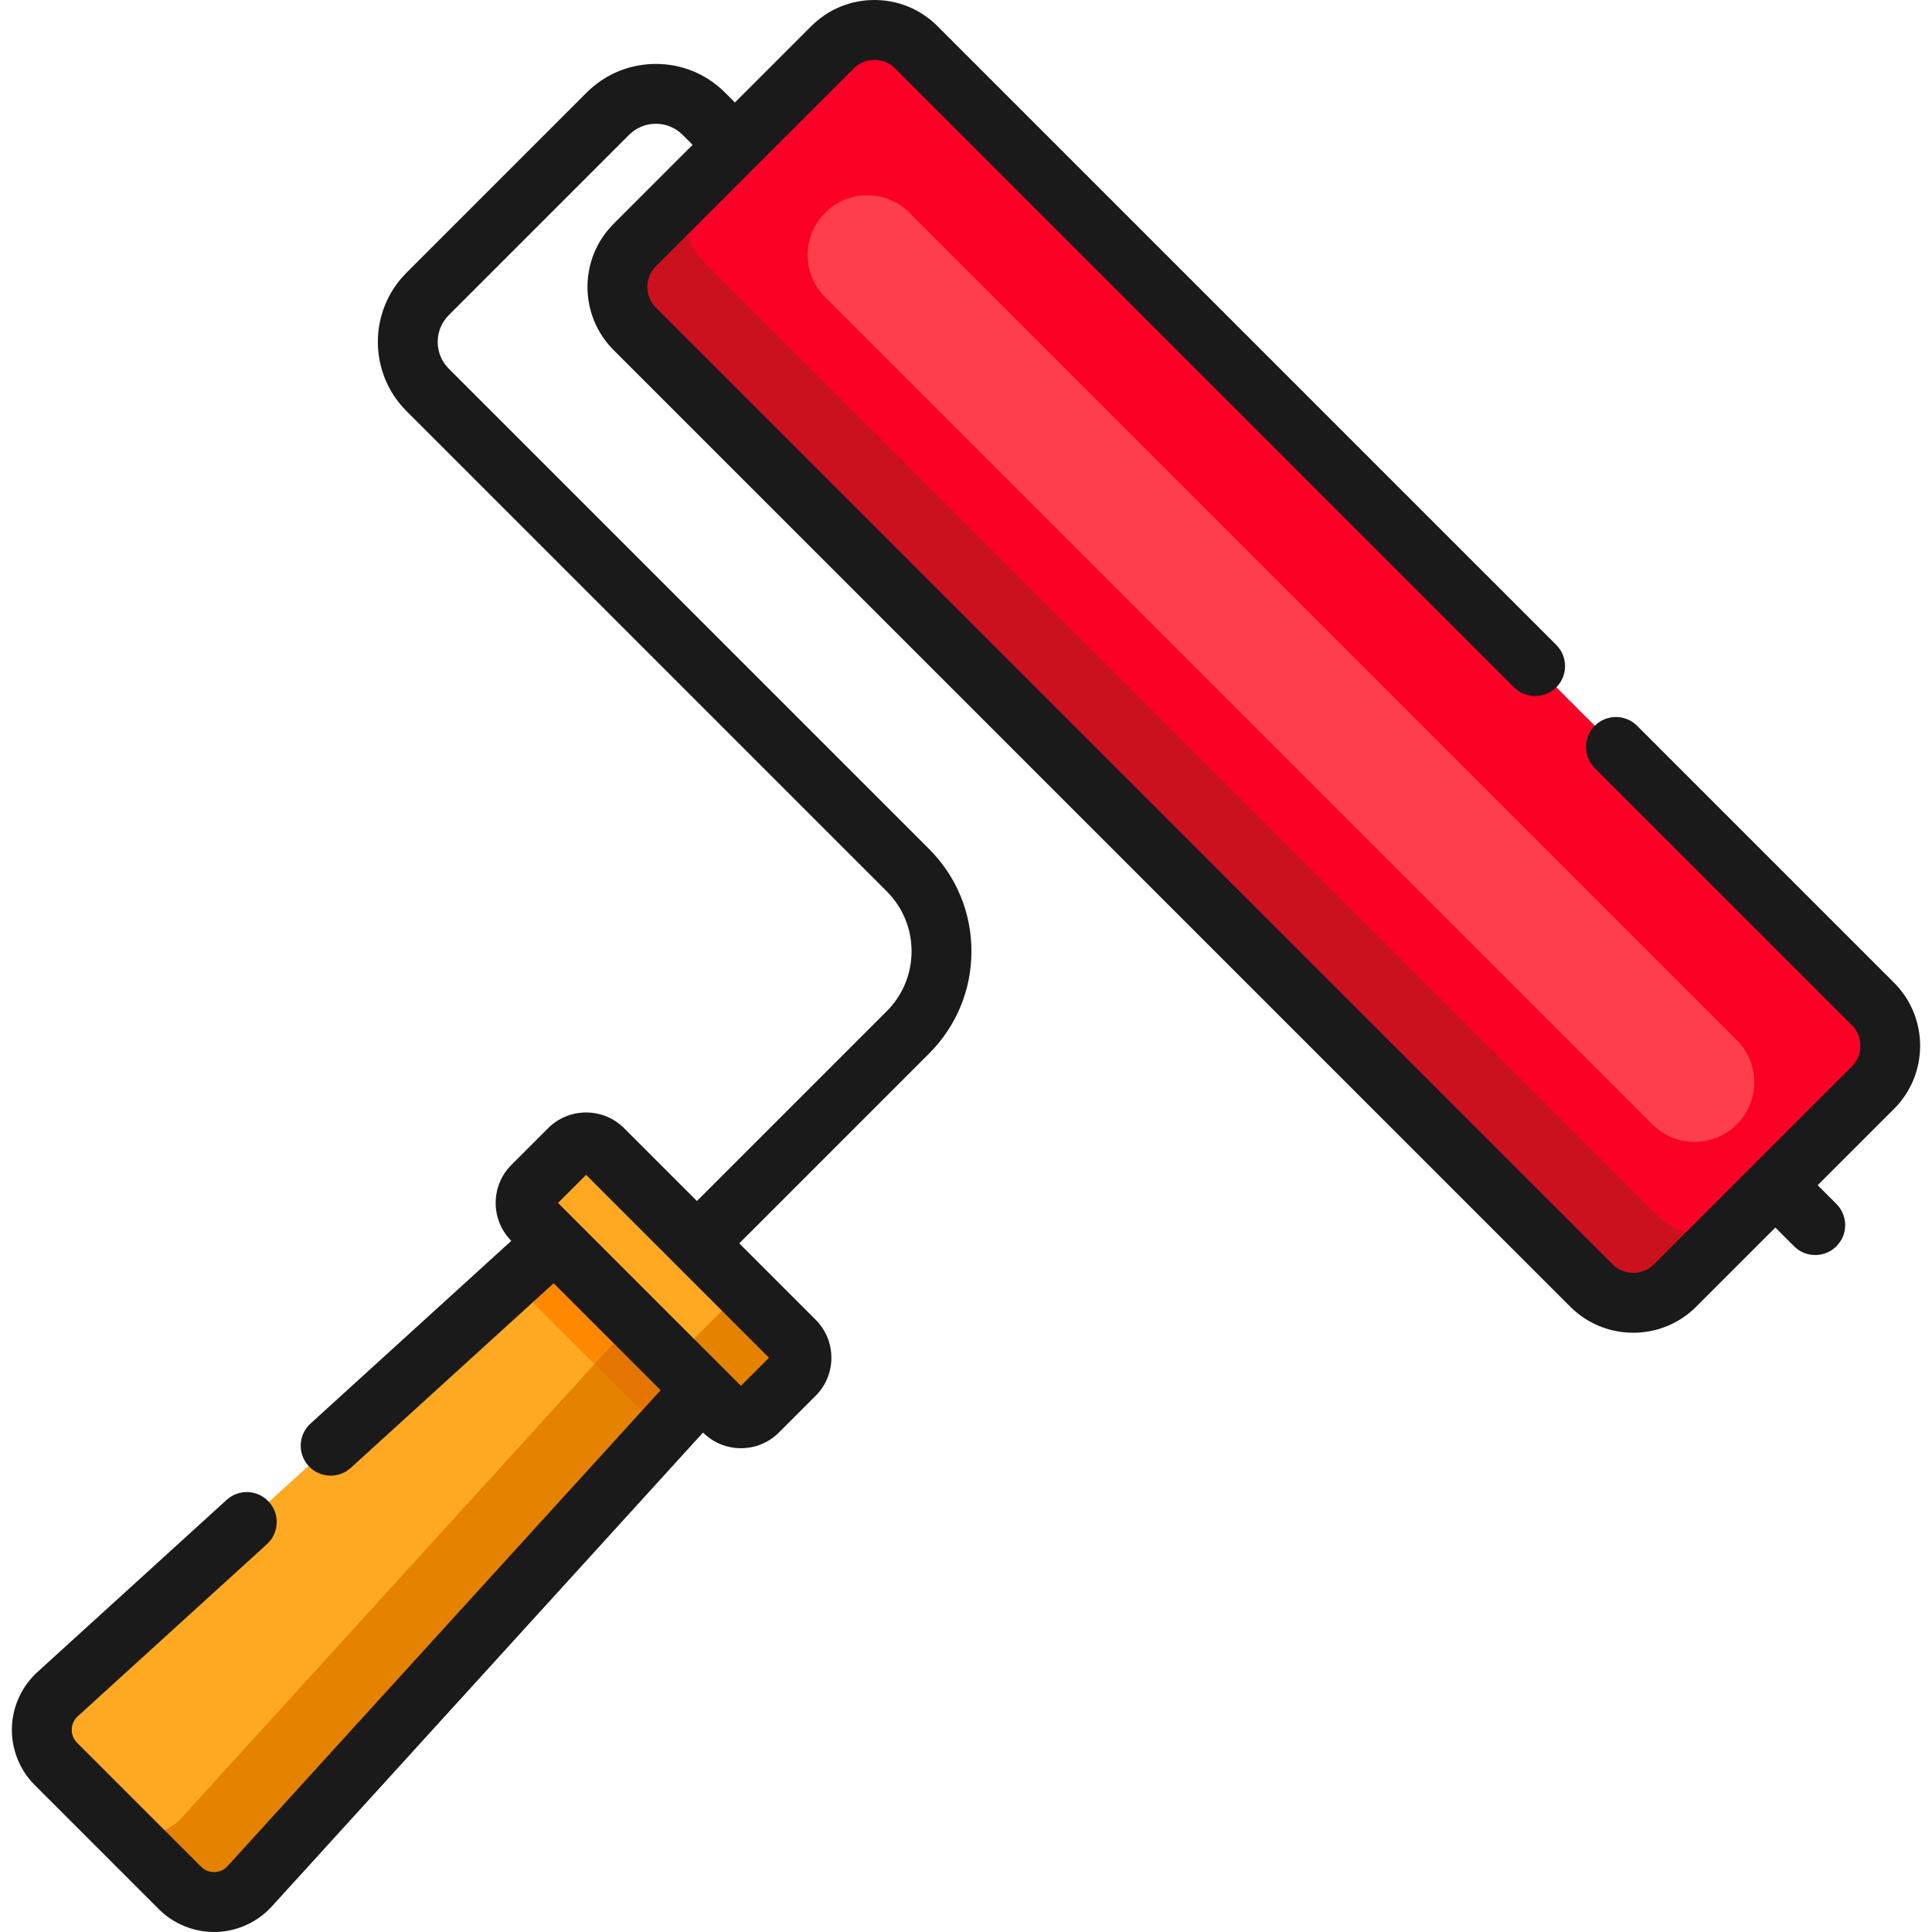
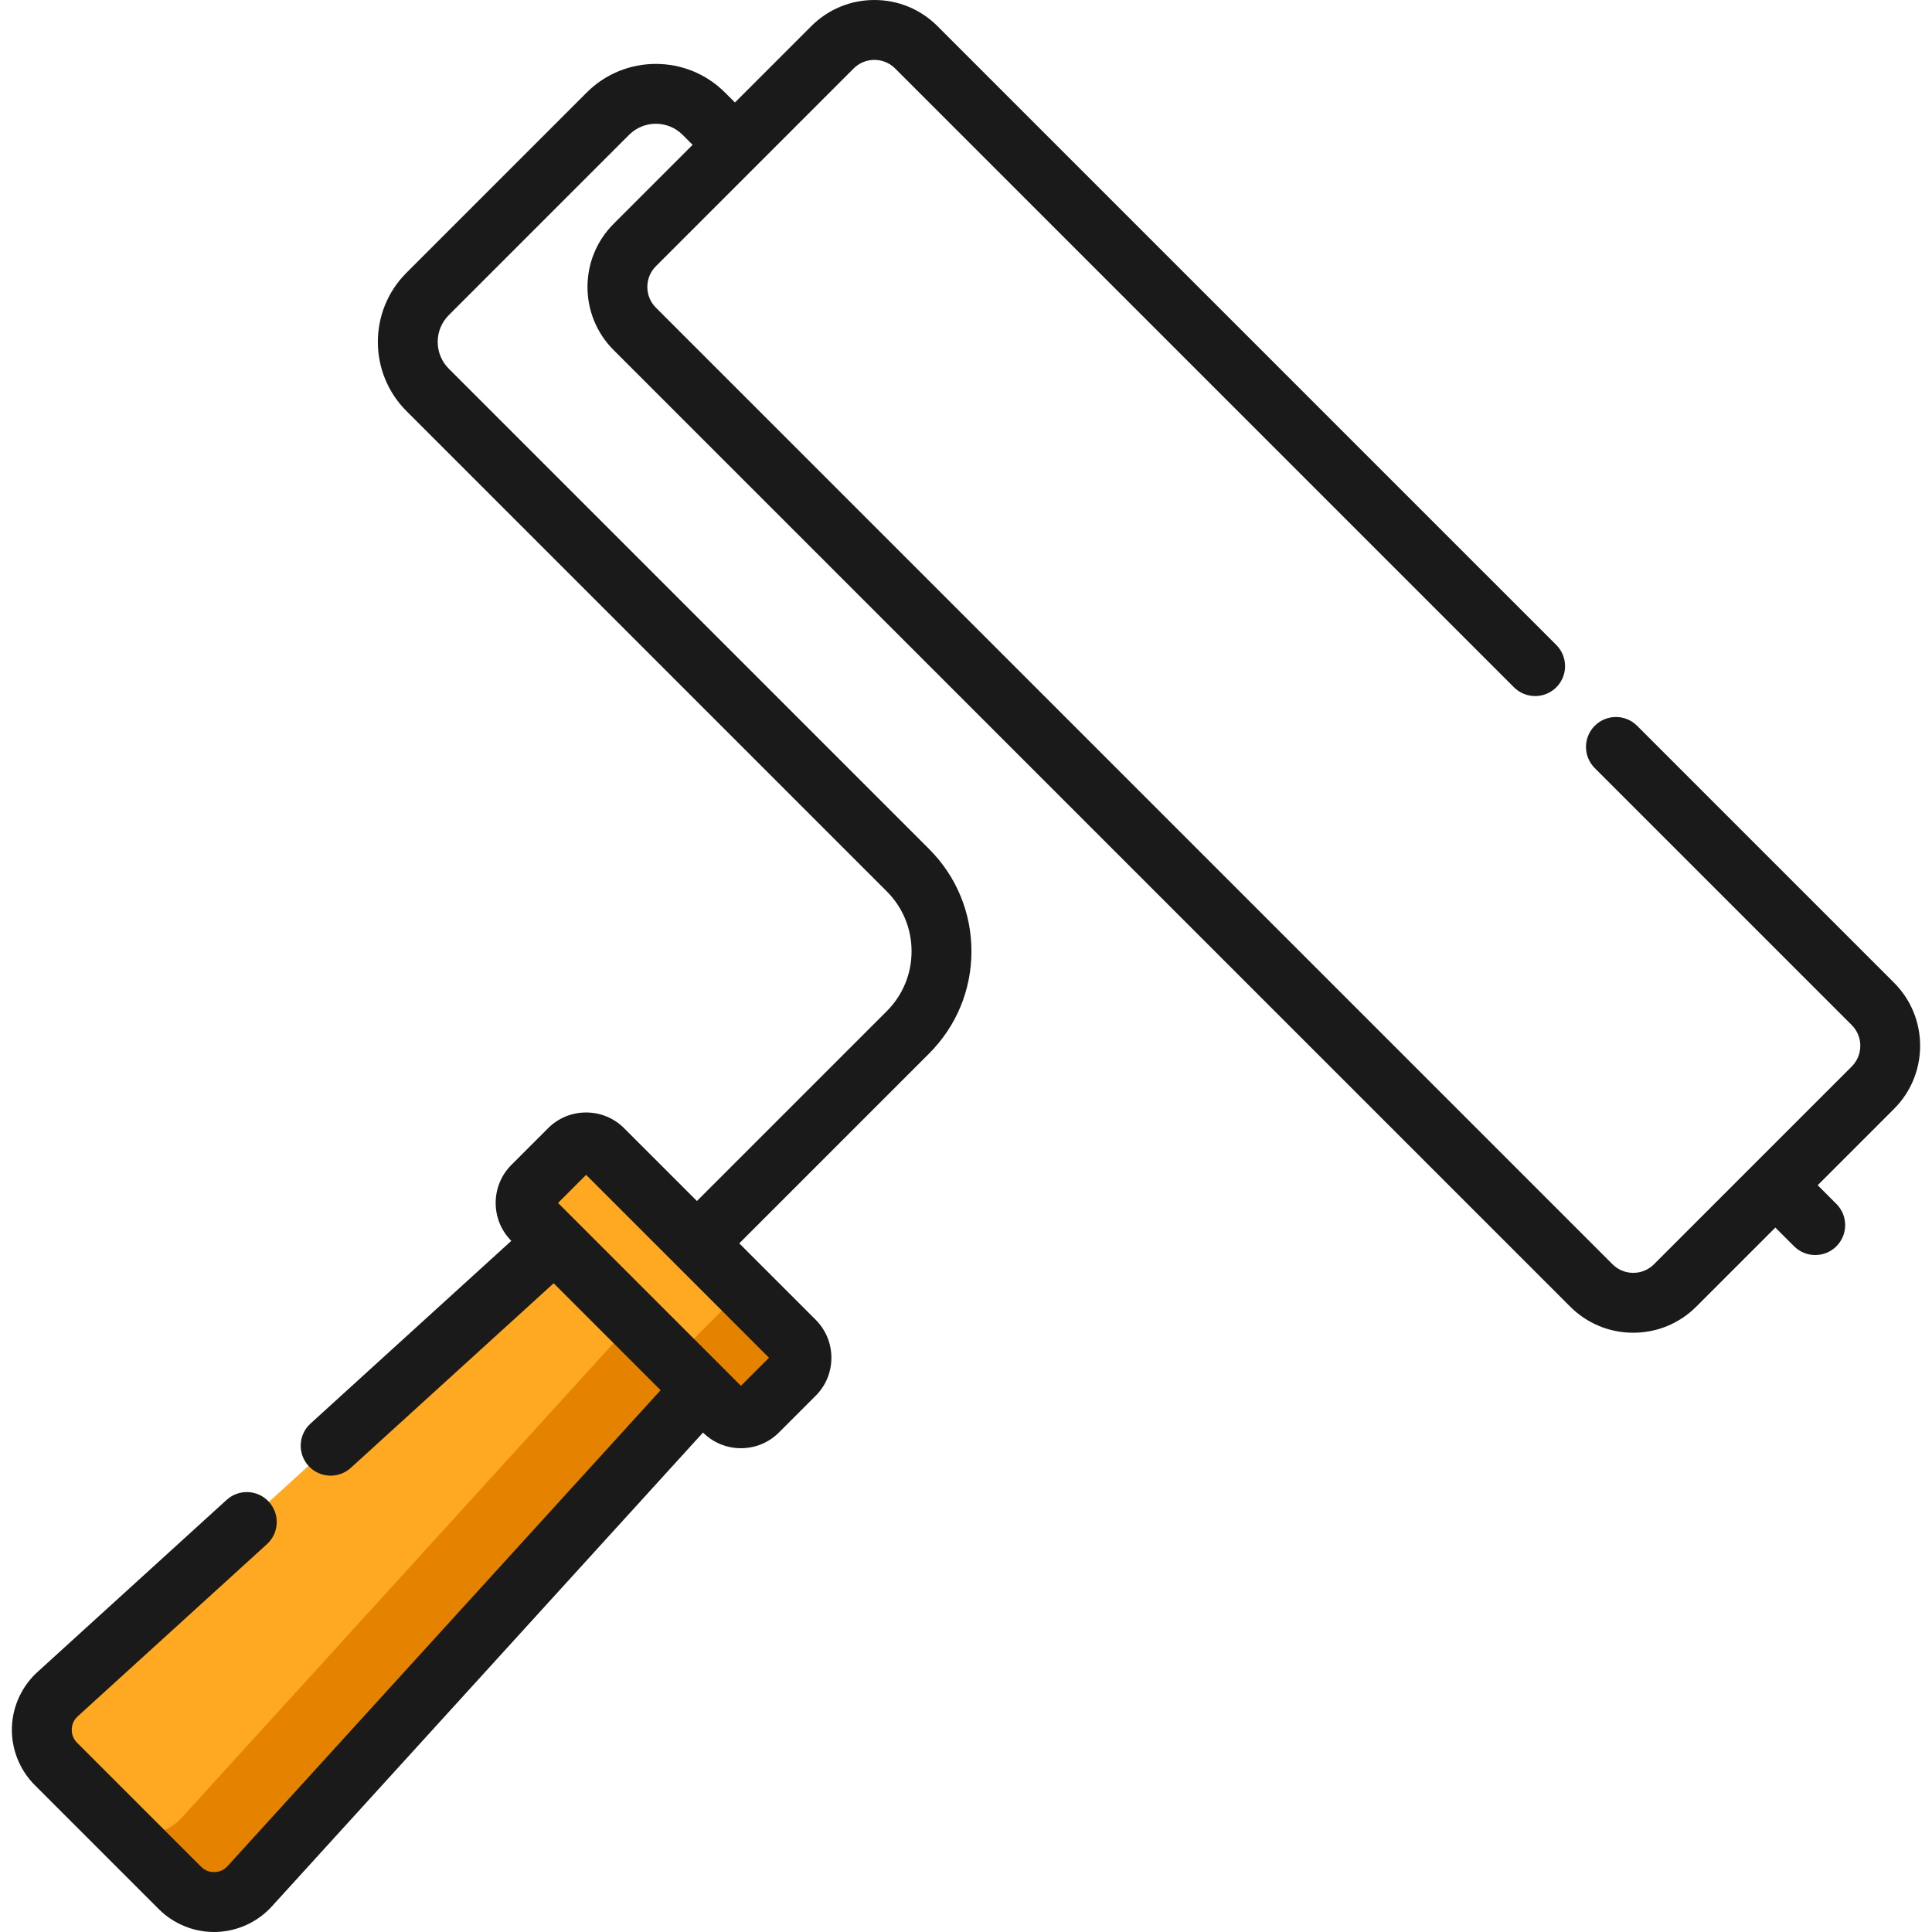
<svg xmlns="http://www.w3.org/2000/svg" height="800px" width="800px" version="1.1" id="Layer_1" viewBox="0 0 512 512" xml:space="preserve">
-   <path style="fill:#FB0125;" d="M242.824,12.533c-6.132-6.132-16.074-6.132-22.206,0L168.21,64.941  c-6.132,6.132-6.132,16.074,0,22.206L421.72,340.656c6.132,6.132,16.074,6.132,22.206,0l52.408-52.408  c6.132-6.132,6.132-16.074,0-22.206L242.824,12.533z" />
-   <path style="fill:#CC111E;" d="M439.803,322.573L186.294,69.063c-6.132-6.132-6.132-16.074,0-22.206L168.21,64.941  c-6.132,6.132-6.132,16.074,0,22.206L421.72,340.656c6.132,6.132,16.074,6.132,22.206,0l18.084-18.084  C455.878,328.705,445.935,328.705,439.803,322.573z" />
  <path style="fill:#FEA921;" d="M141.138,323.261l50.744,50.744c2.47,2.471,6.476,2.471,8.947,0l9.712-9.712  c2.47-2.47,2.47-6.476,0-8.947l-50.744-50.744c-2.47-2.471-6.476-2.471-8.947,0l-9.712,9.712  C138.668,316.784,138.668,320.79,141.138,323.261z" />
  <path style="fill:#E58200;" d="M210.541,355.347l-18.084-18.084c2.47,2.47,2.471,6.476,0,8.947l-9.712,9.712  c-2.471,2.471-6.476,2.471-8.947,0l18.084,18.084c2.47,2.47,6.476,2.471,8.947,0l9.712-9.712  C213.012,361.823,213.012,357.817,210.541,355.347z" />
  <path style="fill:#FEA921;" d="M146.988,329.111l39.044,39.044L66.298,499.742c-4.871,5.526-13.396,5.795-18.605,0.586  l-32.876-32.876c-5.209-5.209-4.941-13.734,0.586-18.605L146.988,329.111z" />
  <path style="fill:#E58200;" d="M66.298,499.742l119.735-131.586l-18.084-18.084L48.215,481.658  c-4.871,5.526-13.396,5.795-18.605,0.586l18.084,18.084C52.903,505.537,61.427,505.268,66.298,499.742z" />
-   <polygon style="fill:#FE8901;" points="135.56,339.51 175.634,379.583 186.034,368.156 146.988,329.111 " />
-   <polygon style="fill:#E57501;" points="175.634,379.583 186.034,368.156 167.95,350.072 157.55,361.5 " />
  <path style="fill:#1A1A1A;" d="M501.944,260.432l-68.098-68.097c-3.098-3.097-8.122-3.097-11.219,0  c-3.098,3.099-3.098,8.122,0,11.22l68.098,68.097c1.467,1.467,2.275,3.417,2.275,5.492s-0.808,4.026-2.275,5.492l-52.408,52.409  c-1.467,1.467-3.417,2.274-5.492,2.274c-2.074,0-4.026-0.808-5.493-2.275L173.821,81.537c-3.029-3.03-3.029-7.958,0-10.987  l26.555-26.555c0.002-0.002,0.003-0.003,0.005-0.005c0.002-0.002,0.003-0.003,0.005-0.005l25.843-25.843  c3.029-3.029,7.957-3.029,10.987,0l164.002,164.002c3.098,3.097,8.122,3.097,11.219,0c3.098-3.099,3.098-8.122,0-11.22  L248.434,6.922C243.97,2.458,238.034,0,231.721,0c-6.313,0-12.249,2.458-16.713,6.922L194.77,27.161l-2.651-2.651  c-10.097-10.097-26.527-10.097-36.624,0l-47.788,47.788c-10.097,10.098-10.097,26.527,0,36.625l127.287,127.288  c4.243,4.243,6.581,9.884,6.581,15.885s-2.337,11.643-6.581,15.886l-50.299,50.299l-19.288-19.288  c-2.693-2.693-6.274-4.175-10.082-4.175c-3.809,0-7.39,1.482-10.083,4.175l-9.712,9.712c-5.55,5.55-5.559,14.573-0.03,20.136  l-53.214,48.421c-3.241,2.948-3.478,7.966-0.529,11.208c2.949,3.24,7.968,3.478,11.208,0.528l53.766-48.922l28.341,28.341  L60.43,494.402c-0.028,0.031-0.056,0.062-0.084,0.094c-1.203,1.365-2.692,1.609-3.473,1.634c-0.782,0.029-2.283-0.126-3.57-1.413  l-32.877-32.876c-1.287-1.287-1.438-2.789-1.413-3.57c0.024-0.78,0.27-2.27,1.634-3.473c0.032-0.026,0.063-0.055,0.094-0.084  l50-45.497c3.24-2.948,3.477-7.967,0.529-11.208c-2.949-3.24-7.966-3.477-11.208-0.528l-49.959,45.459  c-4.239,3.763-6.771,9.164-6.95,14.832c-0.179,5.691,2.027,11.263,6.053,15.29l32.876,32.876c3.875,3.874,9.18,6.062,14.646,6.061  c0.214,0,0.429-0.003,0.644-0.01c5.667-0.179,11.068-2.711,14.831-6.95l114.103-125.396c2.689,2.674,6.256,4.148,10.05,4.148  c3.809,0,7.39-1.483,10.083-4.176l9.711-9.712c2.693-2.693,4.177-6.274,4.177-10.083c0-3.809-1.483-7.39-4.176-10.083  l-20.235-20.235l50.299-50.299c7.241-7.241,11.228-16.866,11.228-27.106c0-10.24-3.988-19.865-11.228-27.106L118.927,97.702  c-3.911-3.91-3.911-10.274,0-14.183l47.788-47.788c3.91-3.911,10.274-3.911,14.184-0.001l2.651,2.651l-20.95,20.95  c-9.215,9.215-9.215,24.21,0,33.426L416.11,346.266c4.464,4.464,10.399,6.922,16.713,6.922c6.314,0,12.25-2.458,16.713-6.922  l20.95-20.95l4.961,4.96c1.549,1.549,3.58,2.323,5.61,2.323s4.061-0.774,5.61-2.324c3.098-3.098,3.098-8.122,0-11.219l-4.96-4.96  l20.237-20.237C511.16,284.643,511.16,269.648,501.944,260.432z M196.356,367.259l-48.471-48.471l7.439-7.438l48.471,48.471  L196.356,367.259z" />
-   <path style="fill:#FF3E4C;" d="M460.264,297.987L460.264,297.987c-6.177,6.177-16.192,6.177-22.369,0L218.66,78.752  c-6.177-6.177-6.177-16.192,0-22.369l0,0c6.177-6.177,16.192-6.177,22.369,0l219.235,219.235  C466.441,281.796,466.441,291.81,460.264,297.987z" />
</svg>